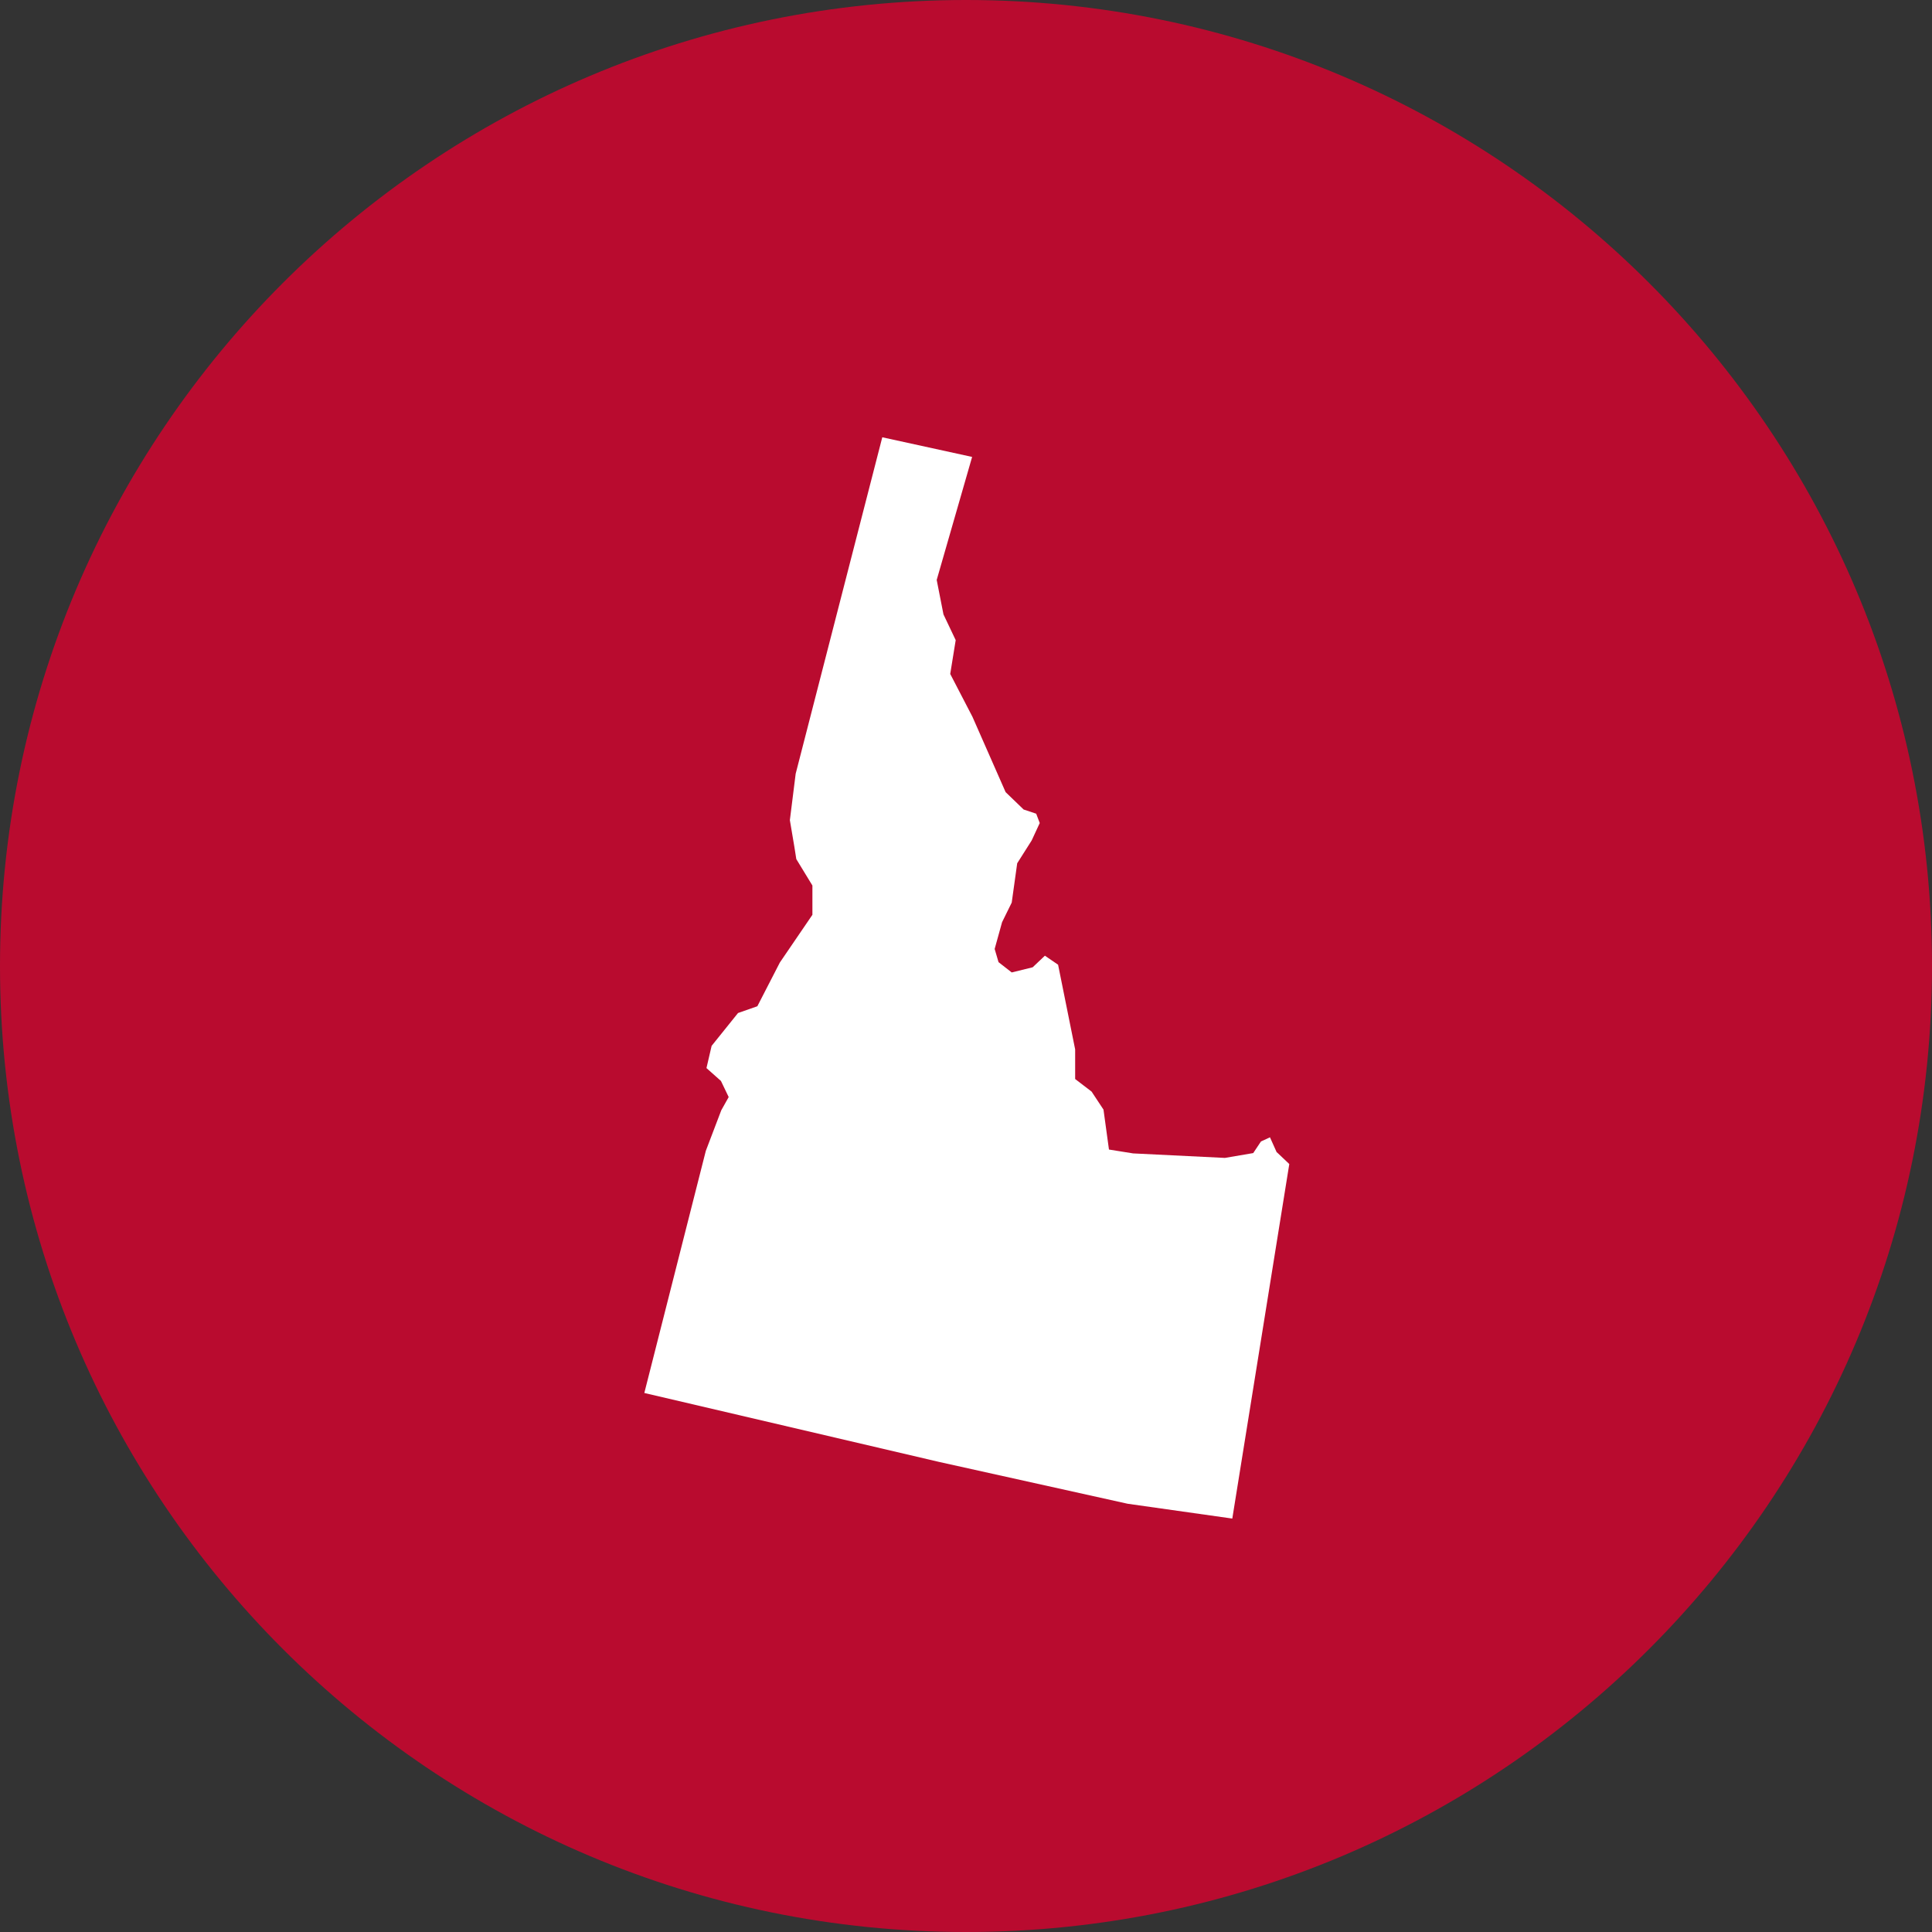
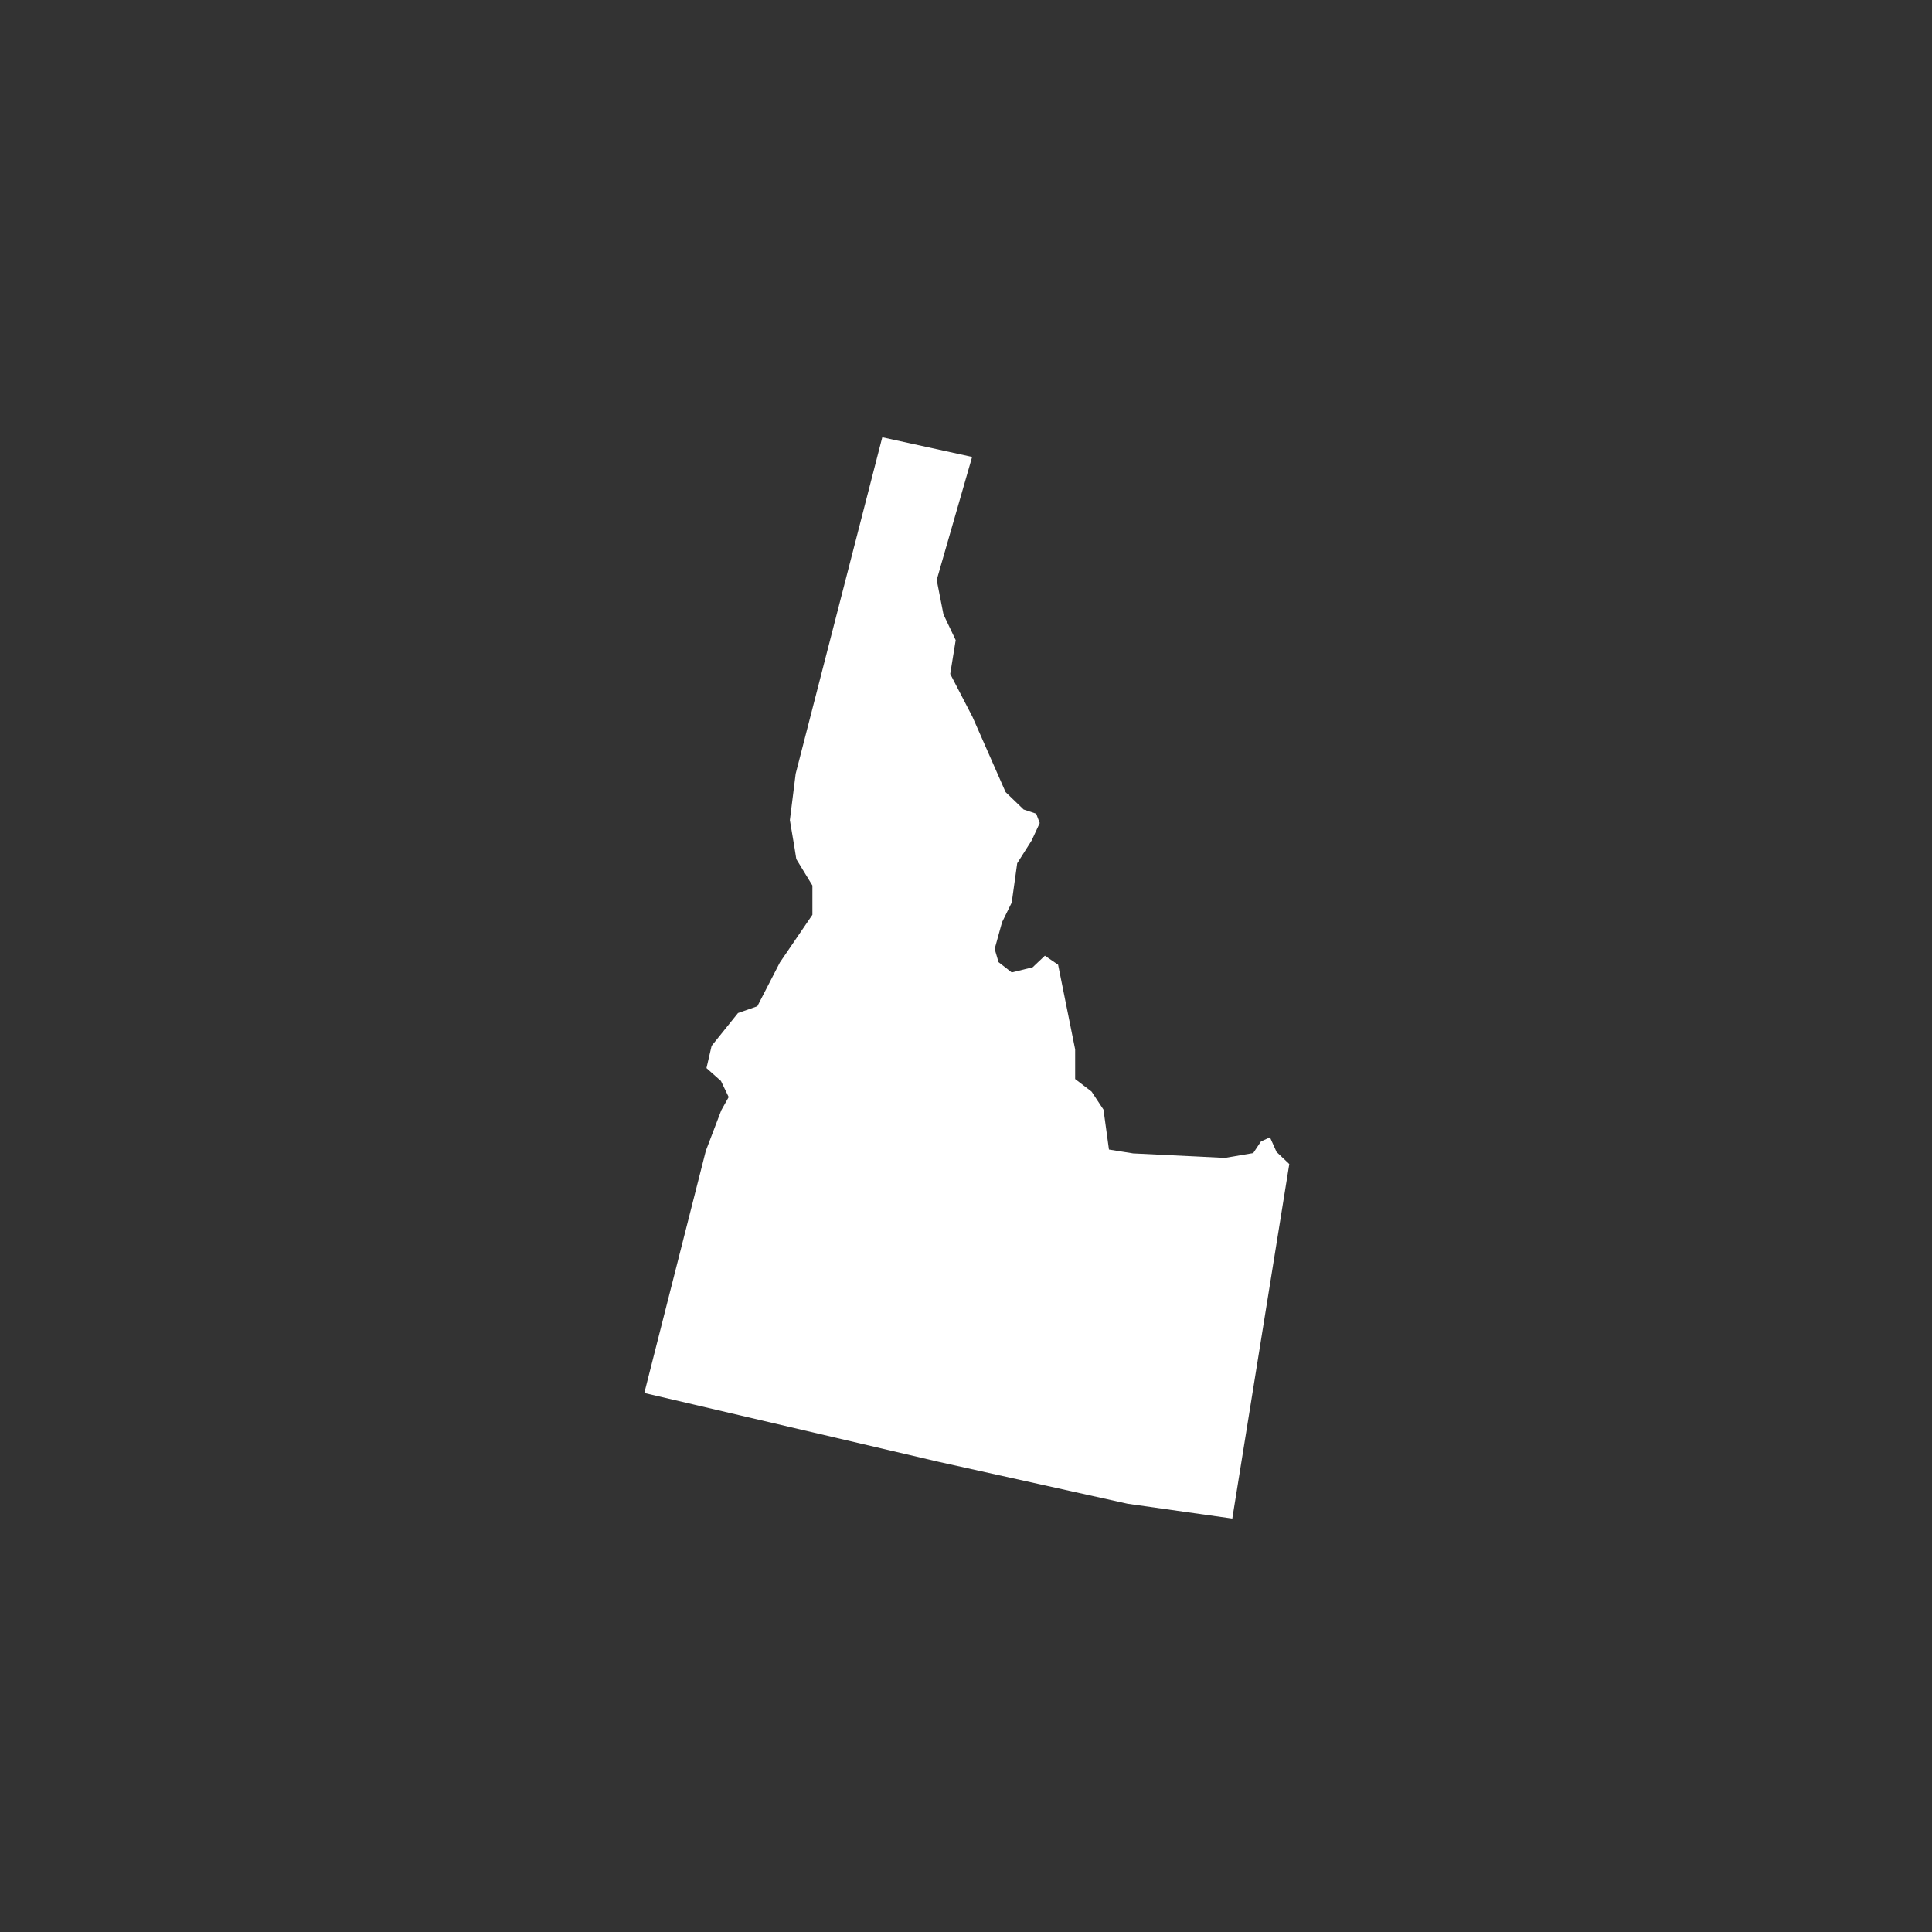
<svg xmlns="http://www.w3.org/2000/svg" id="Layer_1" width="60" height="60" viewBox="0 0 60 60">
  <rect x="0" y="0" width="60" height="60" fill="#333333" stroke="none" />
  <defs>
    <style>.cls-1{fill:#b90b2f;}.cls-2{fill:#fff;}</style>
  </defs>
-   <path class="cls-1" d="M60,30c0,16.57-13.43,30-30,30S0,46.57,0,30,13.43,0,30,0s30,13.43,30,30" />
  <path class="cls-2" d="M39.66,35.81l-.22-.49-.28.13-.24.36-.88.15-2.85-.14-.75-.12-.17-1.24-.37-.56-.51-.39v-.92l-.53-2.63-.41-.28-.38.36-.65.16-.41-.32-.12-.41.23-.83.3-.61.17-1.22.45-.71.25-.54-.11-.29-.39-.13-.56-.54-1.03-2.34-.69-1.33.17-1.05-.38-.8-.21-1.07,1.1-3.82-2.79-.61-2.69,10.45-.18,1.44.14.83.06.38.5.82v.91l-1.01,1.48-.7,1.36-.6.21-.82,1.02-.16.69.45.4.24.5-.23.41-.48,1.26-1.91,7.52,9.15,2.14,5.86,1.3,3.25.46,1.77-11.01-.39-.37Z" />
</svg>